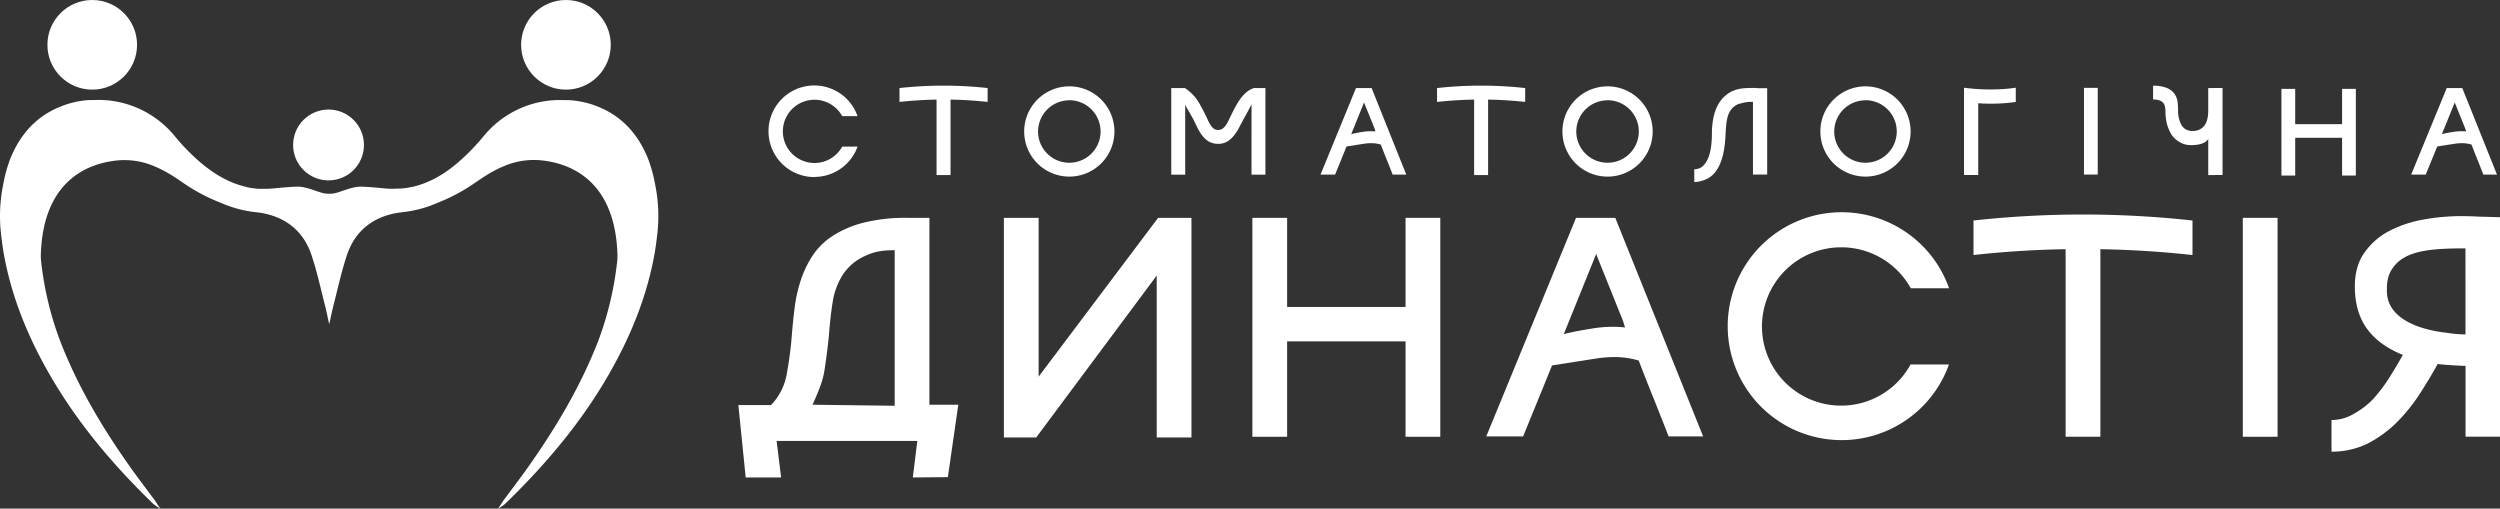
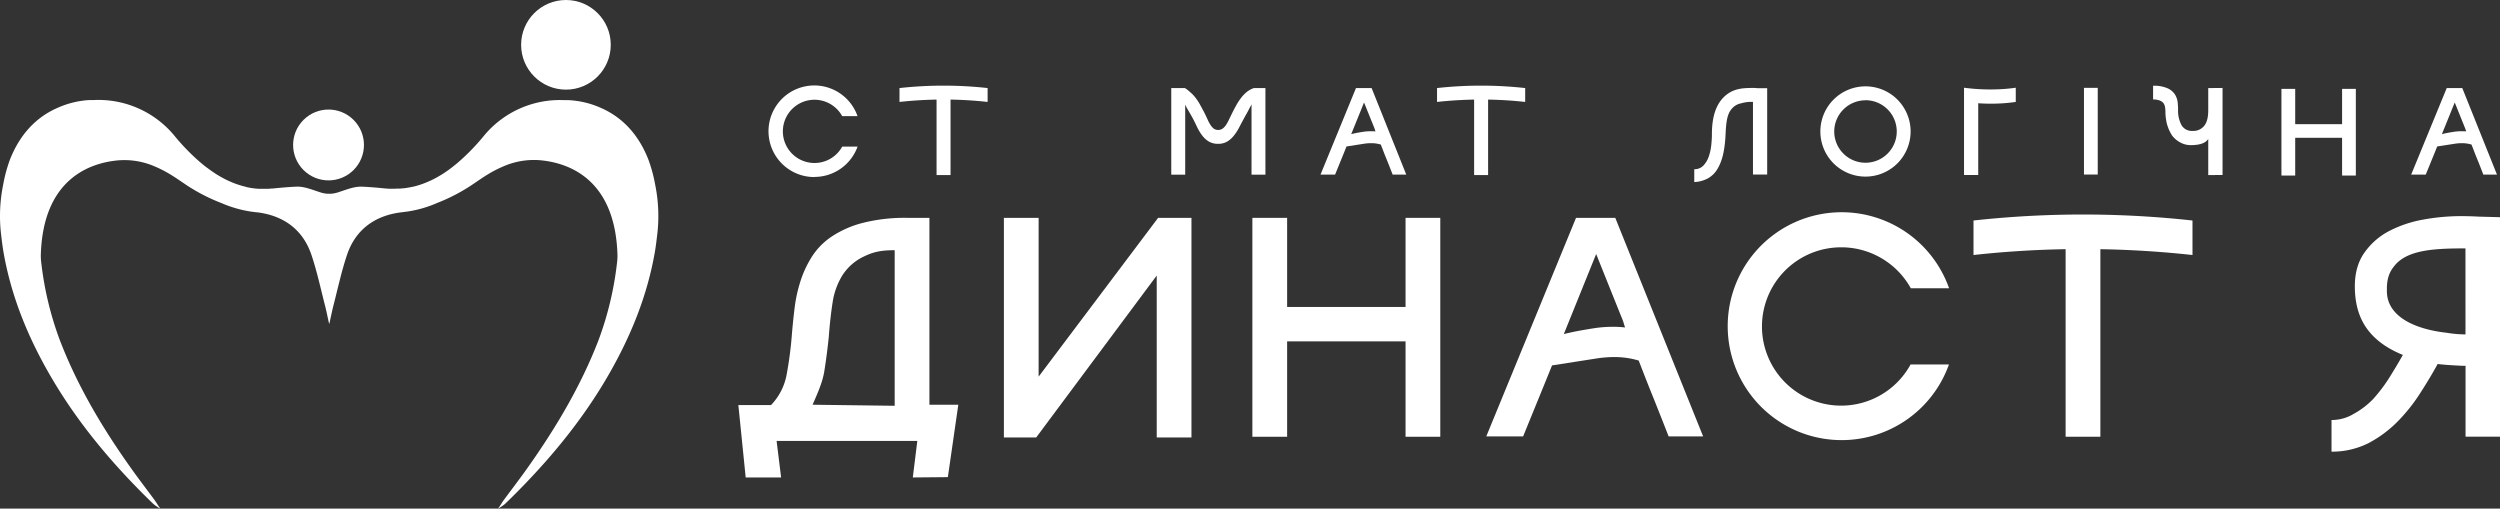
<svg xmlns="http://www.w3.org/2000/svg" viewBox="0 0 1231.58 250.56">
  <rect x="0" y="0" width="1231.58" height="250.56" fill="#333333" stroke="none" />
  <defs>
    <style>.cls-1{fill:#fff;}</style>
  </defs>
  <title>Ресурс 1</title>
  <g id="Слой_2" data-name="Слой 2">
    <g id="Layer_3" data-name="Layer 3">
      <path class="cls-1" d="M319.48,78.78C315,67.24,307.38,58,295.67,53A44.2,44.2,0,0,0,280,49.33c-.68,0-1.37,0-2.06,0a48.5,48.5,0,0,0-39.71,17.77,106,106,0,0,1-12.78,13.1c-.61.52-1.22,1-1.83,1.49l-.44.36c-.67.52-1.34,1-2,1.52l-.25.18c-.6.42-1.19.84-1.79,1.23l-.47.32c-.66.43-1.32.85-2,1.24l-.24.14c-.59.35-1.18.69-1.77,1l-.48.26c-.66.34-1.31.67-2,1L212,89q-.88.41-1.77.78l-.49.21c-.65.26-1.3.51-1.94.74l-.22.07c-.59.2-1.17.39-1.76.56l-.51.15c-.65.19-1.29.36-1.93.51l-.22,0q-.87.2-1.74.36l-.55.09c-.63.11-1.26.2-1.89.28l-.24,0c-.57.07-1.14.11-1.71.15l-.59,0q-.88,0-1.77.06h-.38q-.83,0-1.65,0L192,93l-1.61-.12-.27,0h0c-3.85-.4-7.71-.73-11.57-.92-3.12-.15-6.1.81-9.13,1.83-1,.34-2,.68-3,1-.51.16-1,.28-1.5.39a11.32,11.32,0,0,1-2.23.27h-.88a11.66,11.66,0,0,1-2.48-.29c-.47-.1-.93-.22-1.41-.37-1-.32-2-.66-3-1-3-1-6-2-9.13-1.83-3.86.19-7.71.52-11.57.92h0l-.3,0c-.52,0-1,.09-1.55.12l-.7,0q-.71,0-1.41,0h-.61c-.55,0-1.1,0-1.66,0l-.71,0-1.35-.11-.56-.06c-.59-.07-1.18-.15-1.76-.25l-.69-.12c-.45-.08-.89-.17-1.34-.27L121,92c-.59-.14-1.19-.29-1.78-.46l-.63-.19c-.46-.13-.92-.28-1.38-.43l-.58-.19c-.61-.22-1.21-.44-1.82-.68l-.57-.24-1.43-.62-.57-.26c-.62-.29-1.23-.6-1.85-.92l-.49-.26-1.52-.85-.54-.32c-.64-.37-1.27-.76-1.9-1.17l-.38-.26c-.55-.36-1.09-.73-1.63-1.11l-.52-.37c-.65-.47-1.3-1-2-1.45a2.11,2.11,0,0,0-.23-.19c-.6-.47-1.19-1-1.78-1.44A104.3,104.3,0,0,1,86.08,67.05,48.5,48.5,0,0,0,46.37,49.28c-.69,0-1.37,0-2.06,0A44.25,44.25,0,0,0,28.65,53C16.94,58,9.35,67.24,4.84,78.78A74,74,0,0,0,1.57,90.93,77.93,77.93,0,0,0,0,106.46a76.06,76.06,0,0,0,.54,9.05c.18,1.54.36,3.08.57,4.62s.41,2.94.67,4.39C5.51,145.75,13.5,165.4,24.16,184q1.83,3.19,3.75,6.32C41,211.64,57.19,230.46,75.14,247.87c.23.23.48.43.73.64a18.6,18.6,0,0,0,2.56,1.74l.55.31-1.17-1.68c-.5-.79-1-1.59-1.51-2.33-3.9-5.29-7.91-10.5-11.72-15.86-14-19.67-26.29-40.25-35-62.84A160.59,160.59,0,0,1,20.28,129v0a24.81,24.81,0,0,1-.16-3.85c1.24-36.47,23.41-44.59,37.3-46.08a37.51,37.51,0,0,1,18.51,2.79l0,0c6.3,2.65,10.1,5.38,14.46,8.32A88.92,88.92,0,0,0,109,100v0a58.22,58.22,0,0,0,17.13,4.56h.08l.15,0c12.91,1.48,22.76,8.22,27.06,21,2.73,8.09,4.52,16.5,6.65,24.78.24.93.46,1.87.68,2.82.46,2.06.89,4.14,1.34,6.21v0h.19v0c.45-2.07.88-4.15,1.35-6.21.21-.95.43-1.89.67-2.82,2.14-8.28,3.93-16.69,6.65-24.78,4.3-12.79,14.16-19.53,27.06-21l.87-.11,1.13-.15h.07a57.24,57.24,0,0,0,15.29-4.32v0a89.32,89.32,0,0,0,18.54-9.86c4.35-2.94,8.15-5.67,14.45-8.32l0,0a37.54,37.54,0,0,1,18.52-2.79c13.89,1.49,36,9.61,37.29,46.08a24.8,24.8,0,0,1-.15,3.85v0a160.57,160.57,0,0,1-9.25,38.85C286,190.44,273.7,211,259.74,230.69c-3.8,5.36-7.82,10.57-11.71,15.86-.55.74-1,1.54-1.51,2.33l-1.17,1.68.54-.31a18.6,18.6,0,0,0,2.56-1.74,9,9,0,0,0,.73-.64c17.95-17.41,34.15-36.23,47.23-57.52,1.28-2.08,2.54-4.19,3.75-6.32,10.66-18.63,18.65-38.28,22.38-59.51.26-1.45.48-2.92.67-4.39s.39-3.08.57-4.62a76.06,76.06,0,0,0,.54-9.05,77.2,77.2,0,0,0-1.57-15.53A73,73,0,0,0,319.48,78.78Z" />
-       <circle class="cls-1" cx="45.44" cy="22.08" r="22.08" />
      <circle class="cls-1" cx="278.8" cy="22.08" r="22.08" />
      <circle class="cls-1" cx="161.85" cy="71.42" r="17.45" transform="translate(-3.1 135.36) rotate(-45)" />
      <path class="cls-1" d="M457.86,107.32H447.09A84.29,84.29,0,0,0,425,109.81a50.55,50.55,0,0,0-15.22,6.68,34,34,0,0,0-9.75,9.86,52.37,52.37,0,0,0-5.64,12,71.5,71.5,0,0,0-2.91,13.12q-.84,6.76-1.37,13.28a184.5,184.5,0,0,1-2.56,19.63,29.13,29.13,0,0,1-7.72,15.17H363.74l3.61,35.66H384.8l-2.22-18H451.9l-2.22,18,17.27-.16,5.14-35.67H457.86ZM440.75,199.9l-40.44-.52c2.26-5.26,4.85-10.76,5.77-16.49s1.63-11.34,2.2-16.84q.68-9.27,1.88-17a35.4,35.4,0,0,1,4.92-13.57,25.48,25.48,0,0,1,10.85-9.28c4.76-2.29,8.7-2.94,14.82-2.94Z" />
      <path class="cls-1" d="M776.4,107.32,732.18,215h18.15L762,186.4l2.59-6.39,13.2-2.06,8.83-1.37a56.52,56.52,0,0,1,8.83-.68,41.5,41.5,0,0,1,11.83,1.72c1.23,3.19,2.46,6.35,3.67,9.44s2.53,6.39,3.79,9.49q3.67,9.18,7.28,18.44h17L795.74,107.32Zm23.14,50.73,1,3.27c-.91-.11-1.88-.19-2.91-.25s-2-.08-2.92-.08a62.1,62.1,0,0,0-9.77.76c-3.08.48-6,1-8.9,1.55l-.84.18-.07,0c-1.74.4-4.61,1-4.76,1.15.06-.14.12-.31.17-.45l.56-1.37h0l2.93-7.25,12.29-30.42,11.73,29.24Z" />
-       <rect class="cls-1" x="1104.88" y="107.32" width="17.12" height="107.84" />
      <path class="cls-1" d="M1221.18,106.72q-4.71-.25-8.84-.25a104,104,0,0,0-18.59,1.71,58.69,58.69,0,0,0-16.81,5.65,34.15,34.15,0,0,0-12.15,10.64c-3.16,4.45-4.72,10-4.72,16.63q0,12.51,5.91,20.74t17.75,13c-2.18,3.88-4,6.89-6.43,10.83a77.73,77.73,0,0,1-8.21,10.91,40.25,40.25,0,0,1-9.62,7.33,20.93,20.93,0,0,1-10.89,3v15.59a40.06,40.06,0,0,0,18.07-4.12A58.45,58.45,0,0,0,1180.8,208a85.24,85.24,0,0,0,11.31-14.07c3.31-5.14,6.13-9.82,8.77-14.63.88.16,1.22.15,3,.33s5,.37,9.51.59l.17,0h.23l.82,0v34.91h17V107Zm-6.6,58-1,0a56.19,56.19,0,0,1-8.29-.79c-15.14-1.67-29.43-7.73-29.43-20.54,0-.21,0-.42,0-.64v-.27c0-.13,0-.27,0-.4q0-6.54,3.32-10.6c5.94-8.18,19.14-9.08,34-9.11h1.39Z" />
      <path class="cls-1" d="M972.21,108.63v17q22.63-2.49,45.38-2.87v92.4h17.12v-92.4q22.72.39,45.38,2.87v-17A493.78,493.78,0,0,0,972.21,108.63Z" />
      <polygon class="cls-1" points="511.66 185.54 511.66 107.32 494.55 107.32 494.55 215.5 510.47 215.5 569.84 135.74 569.84 215.5 586.95 215.5 586.95 107.32 570.52 107.32 511.66 185.54" />
      <path class="cls-1" d="M907,121.83A39.16,39.16,0,0,1,941.32,142h18.86a56.13,56.13,0,1,0-.06,37.54h-18.9A39,39,0,1,1,907,121.83Z" />
      <polygon class="cls-1" points="692.42 151.22 634.08 151.22 634.08 107.32 616.96 107.32 616.96 215.16 634.08 215.16 634.08 168.17 692.42 168.17 692.42 215.16 709.53 215.16 709.53 107.32 692.42 107.32 692.42 151.22" />
      <path class="cls-1" d="M919,87a22.23,22.23,0,1,0-22.23-22.23A22.23,22.23,0,0,0,919,87Zm0-37.63a15.4,15.4,0,1,1-15.4,15.4A15.42,15.42,0,0,1,919,49.41Z" />
      <path class="cls-1" d="M1199.63,74.69l1-2.53,5.23-.82,3.5-.54a22.5,22.5,0,0,1,3.49-.27,16.63,16.63,0,0,1,4.69.68c.48,1.27,1,2.52,1.45,3.74s1,2.53,1.5,3.76c1,2.42,1.93,4.86,2.88,7.3h6.72L1213,43.38h-7.66L1187.83,86H1195Zm3.4-8.79.22-.54h0l1.16-2.87,4.87-12L1213.92,62l.58,1.45.41,1.3c-.36-.05-.75-.08-1.15-.1l-1.16,0a24.84,24.84,0,0,0-3.87.3c-1.22.19-2.39.39-3.52.61l-.34.07h0c-.68.16-1.82.41-1.88.46Z" />
      <path class="cls-1" d="M662.32,74.69l1-2.53,5.23-.82,3.49-.54a22.73,22.73,0,0,1,3.5-.27,16.61,16.61,0,0,1,4.68.68c.49,1.27,1,2.52,1.46,3.74s1,2.53,1.5,3.76c1,2.42,1.93,4.86,2.88,7.3h6.71L675.7,43.38H668L650.53,86h7.18Zm3.4-8.79.22-.54h0l1.17-2.87,4.86-12L676.62,62l.58,1.45.4,1.3c-.36-.05-.74-.08-1.15-.1l-1.16,0a24.62,24.62,0,0,0-3.86.3c-1.22.19-2.4.39-3.53.61l-.33.07h0c-.69.16-1.82.41-1.88.46Z" />
      <rect class="cls-1" x="1026.63" y="43.28" width="6.78" height="42.7" />
-       <path class="cls-1" d="M791.92,87A22.23,22.23,0,1,0,769.7,64.81,22.23,22.23,0,0,0,791.92,87Zm0-37.63a15.4,15.4,0,1,1-15.39,15.4A15.41,15.41,0,0,1,791.92,49.41Z" />
-       <path class="cls-1" d="M526.78,87a22.23,22.23,0,1,0-22.23-22.23A22.23,22.23,0,0,0,526.78,87Zm0-37.63a15.4,15.4,0,1,1-15.4,15.4A15.42,15.42,0,0,1,526.78,49.41Z" />
      <path class="cls-1" d="M1087.85,54.18c0,3.27-.49,5.76-1.82,7.58a6.8,6.8,0,0,1-5.86,2.73,5.87,5.87,0,0,1-5.52-2.9,15,15,0,0,1-1.66-7.48,36.09,36.09,0,0,0-.2-3.68,9.18,9.18,0,0,0-1.34-3.89,8.54,8.54,0,0,0-3.68-3.07,16.56,16.56,0,0,0-7.09-1.23V49a8.94,8.94,0,0,1,3.16.48,4.37,4.37,0,0,1,1.94,1.32,4.8,4.8,0,0,1,.79,2,15.45,15.45,0,0,1,.19,2.36,26,26,0,0,0,.7,5.72,20.5,20.5,0,0,0,2.58,5.88,12.34,12.34,0,0,0,4.08,3.44,10.37,10.37,0,0,0,5.2,1.29c.68,0,1.42,0,2.21-.1a15,15,0,0,0,2.38-.4,8.85,8.85,0,0,0,2.25-.91,5.51,5.51,0,0,0,1.69-1.62v17.8l7.05-.07V43.33l-7.05.06Z" />
      <path class="cls-1" d="M974.54,50.86a89.31,89.31,0,0,0,11.61.06c2.41-.15,4.71-.39,6.88-.7v-7c-2.17.31-4.47.55-6.88.69a99.16,99.16,0,0,1-18.61-.69h0v43h7Z" />
      <polygon class="cls-1" points="1153.79 86.48 1160.56 86.48 1160.56 43.78 1153.79 43.78 1153.79 61.17 1130.69 61.17 1130.69 43.78 1123.91 43.78 1123.91 86.48 1130.69 86.48 1130.69 67.88 1153.79 67.88 1153.79 86.48" />
      <path class="cls-1" d="M401.2,87.16a22.59,22.59,0,0,0,21.27-14.94H414.9a15.58,15.58,0,1,1,0-15h7.55a22.56,22.56,0,1,0-21.29,30Z" />
      <path class="cls-1" d="M857.67,50.92a17.78,17.78,0,0,1,4.27-.73c.27,0,.55,0,.82,0s.54,0,.81,0v35.8h7V43.46h-4c-.23,0-.63,0-1.21-.06s-1-.07-1.34-.07c-1.49,0-2.89,0-4.2.1A20.65,20.65,0,0,0,856,44a14.92,14.92,0,0,0-3.45,1.33,15.08,15.08,0,0,0-3.29,2.45q-5.91,5.72-5.92,18.23c0,1.59-.1,3.38-.3,5.38A25.93,25.93,0,0,1,841.83,77a12.39,12.39,0,0,1-2.65,4.53,6,6,0,0,1-4.53,1.83l0,6.33a15.61,15.61,0,0,0,6.68-1.8,12.43,12.43,0,0,0,4.4-4.12c2.66-4.06,4-9.68,4.35-17.84.32-6.75.93-10.4,3.68-13A7.6,7.6,0,0,1,857.67,50.92Z" />
      <path class="cls-1" d="M733.09,86.25V49.06q9.15.15,18.26,1.16V43.38a198.22,198.22,0,0,0-43.42,0v6.84q9.12-1,18.27-1.16V86.25Z" />
      <path class="cls-1" d="M443.12,43.38v6.84q9.11-1,18.26-1.16V86.25h6.89V49.06q9.15.15,18.26,1.16V43.38A198.13,198.13,0,0,0,443.12,43.38Z" />
      <path class="cls-1" d="M623.39,86.06V43.4h-5.71a11.29,11.29,0,0,0-3.51,1.93,17.33,17.33,0,0,0-2.75,2.86,29.43,29.43,0,0,0-2.25,3.4c-.68,1.21-1.31,2.4-1.9,3.58-.68,1.36-1.28,2.59-1.81,3.7a18.29,18.29,0,0,1-1.56,2.79,6.81,6.81,0,0,1-1.67,1.74,3.7,3.7,0,0,1-2.17.61A3.46,3.46,0,0,1,598,63.4a6.64,6.64,0,0,1-1.6-1.74,18.5,18.5,0,0,1-1.5-2.79c-.5-1.11-1.08-2.34-1.77-3.7-.63-1.18-1.28-2.37-1.93-3.58a26.84,26.84,0,0,0-2.22-3.4,17.33,17.33,0,0,0-2.75-2.86,14.6,14.6,0,0,0-2.49-1.93H577V86.06h6.87V51.56c.65,1.3.72,1.5,1.46,2.75s1.51,2.6,2.28,4,1.52,3.06,2.25,4.56a23.16,23.16,0,0,0,2.48,4,11.62,11.62,0,0,0,3.23,2.89,8.77,8.77,0,0,0,4.5,1.09,8.64,8.64,0,0,0,4.52-1.13,12.24,12.24,0,0,0,3.33-3,24.51,24.51,0,0,0,2.66-4.18c.79-1.57,1.7-3.16,2.52-4.75.72-1.31,1.44-2.5,2.07-3.76.76-1.52,1-1.77,1.37-2.62V86.06Z" />
    </g>
  </g>
</svg>